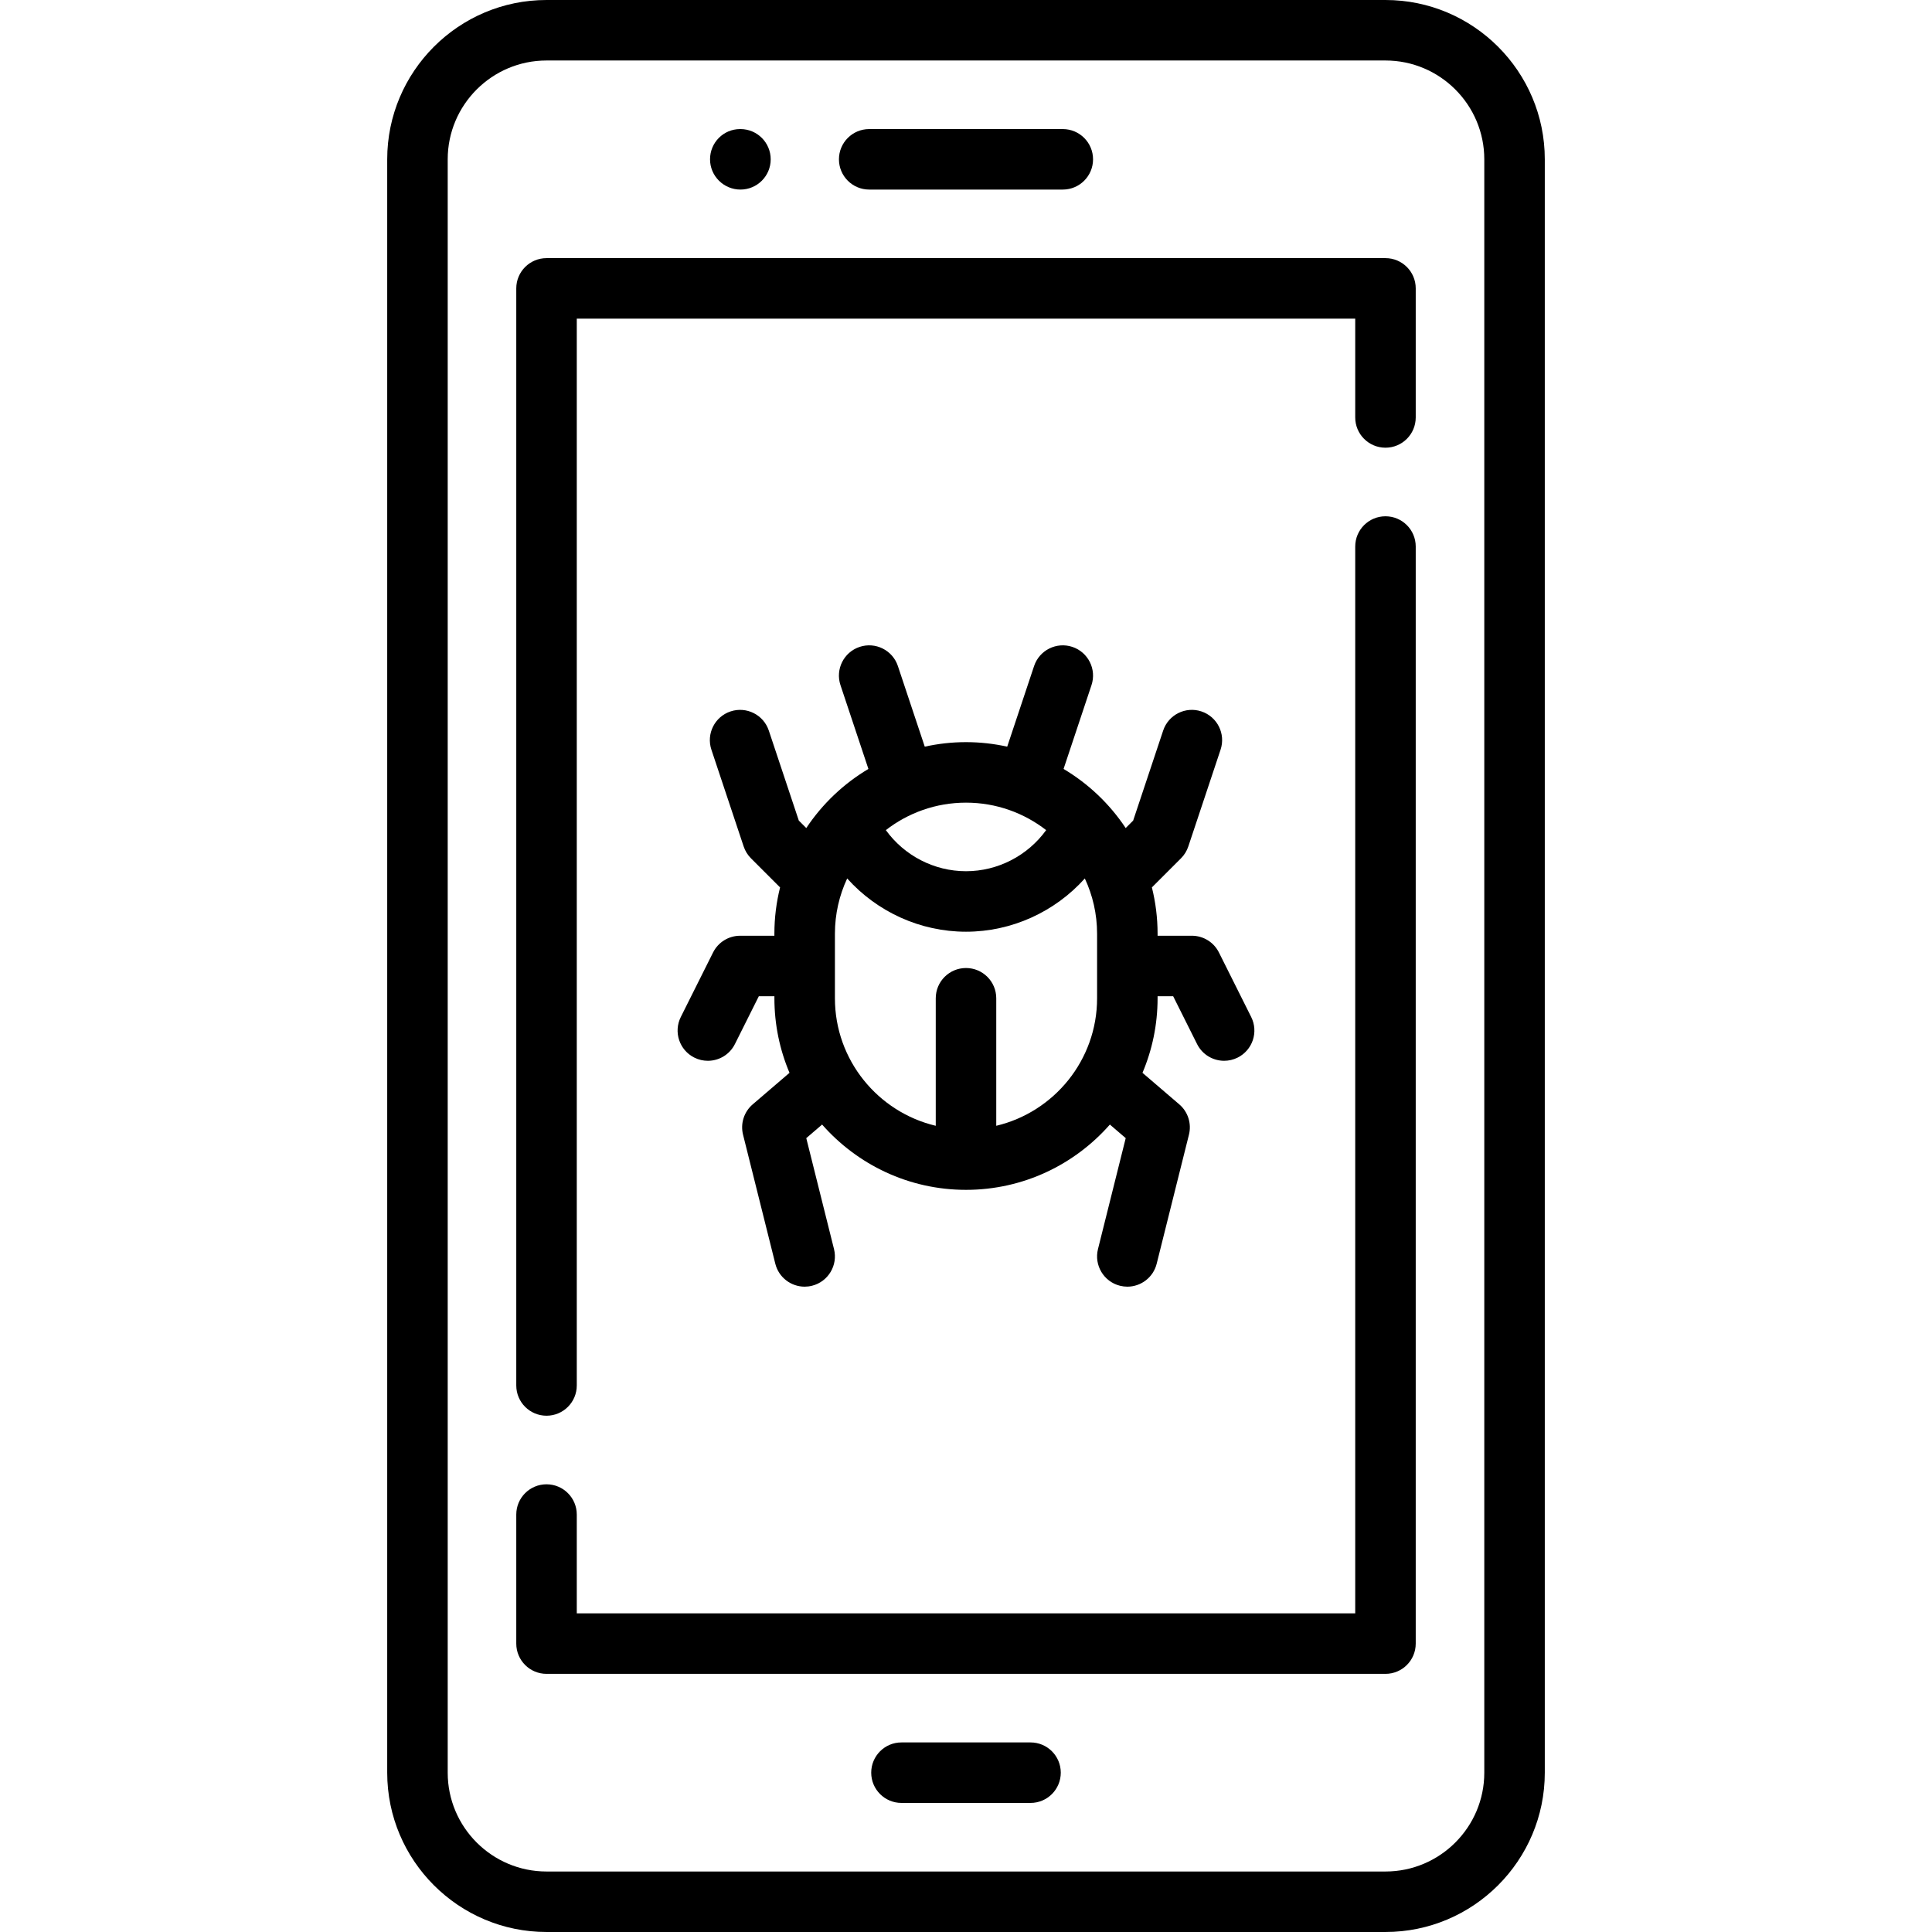
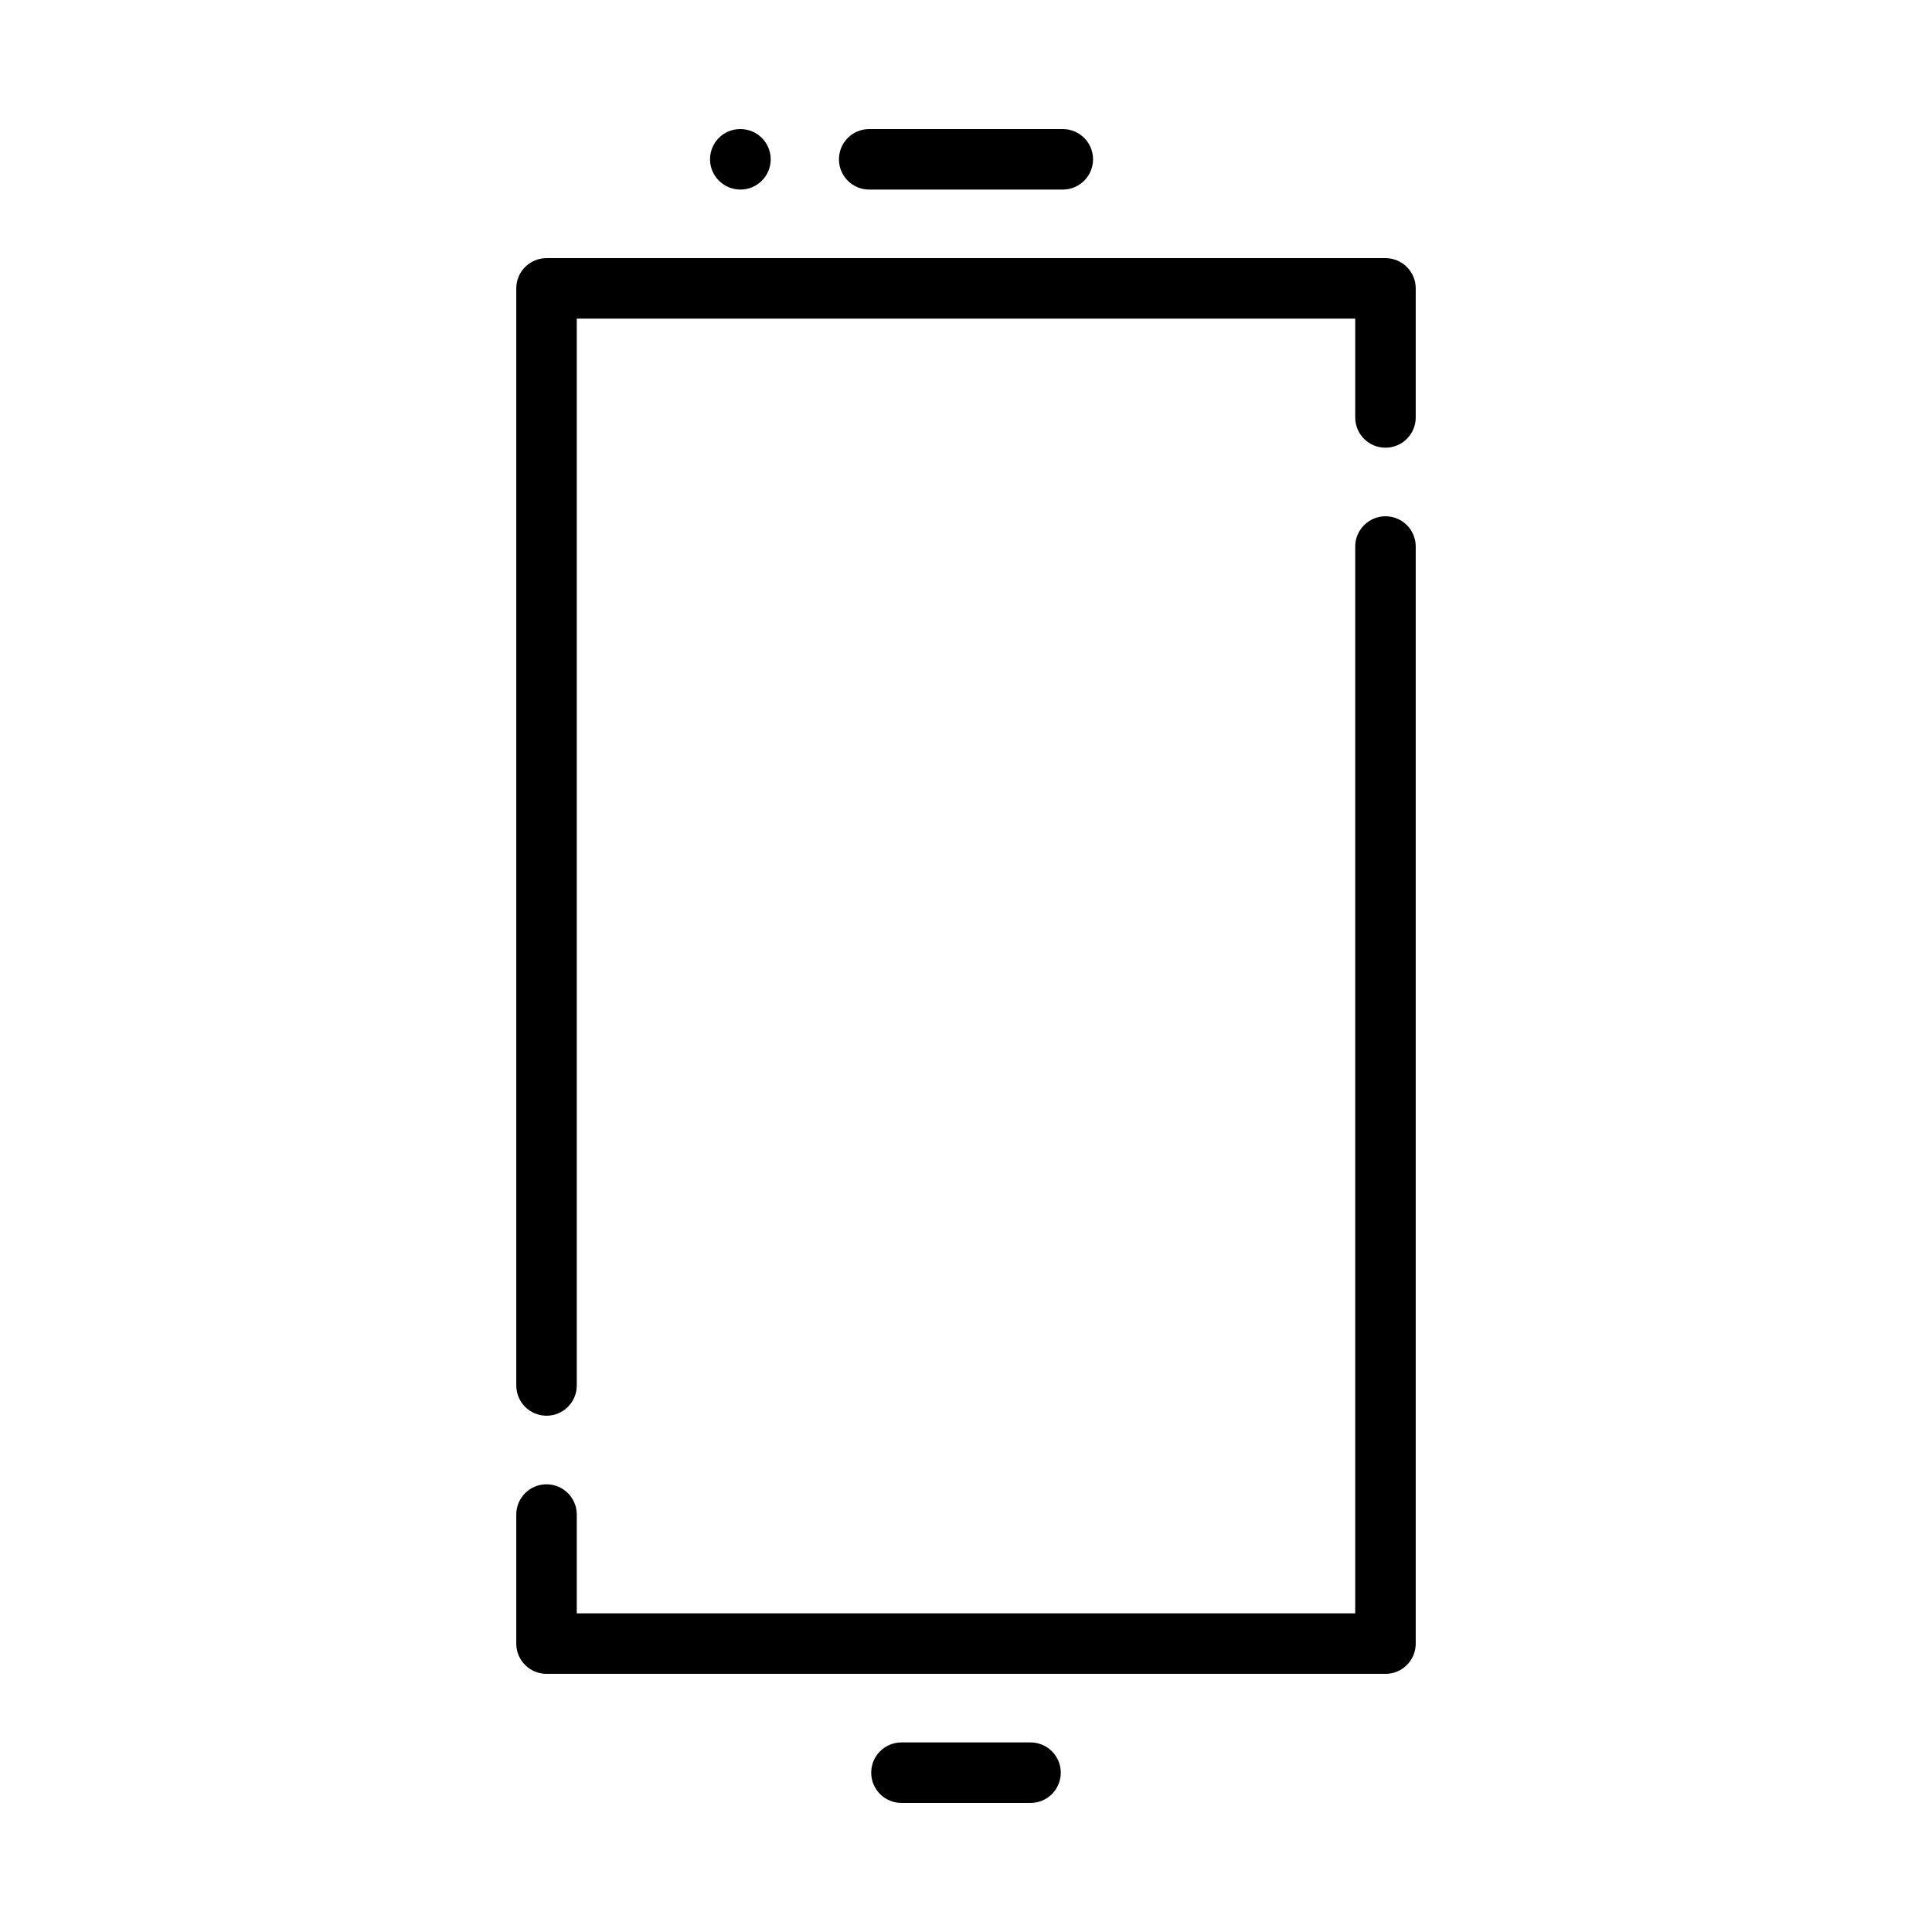
<svg xmlns="http://www.w3.org/2000/svg" fill="#000000" height="800px" width="800px" version="1.1" id="Layer_1" viewBox="0 0 512 512" xml:space="preserve">
  <g>
    <g>
-       <path d="M367.165,0h-222.33c-23.281,0-42.221,18.941-42.221,42.221v427.557c0,23.281,18.941,42.221,42.221,42.221h222.33    c23.281,0,42.221-18.941,42.221-42.221V42.221C409.386,18.941,390.445,0,367.165,0z M393.353,469.779    c0,14.441-11.748,26.188-26.188,26.188h-222.33c-14.44,0-26.188-11.747-26.188-26.188V42.221    c0-14.441,11.748-26.188,26.188-26.188h222.33c14.44,0,26.188,11.747,26.188,26.188V469.779z" />
-     </g>
+       </g>
  </g>
  <g>
    <g>
      <path d="M367.165,68.409h-222.33c-4.427,0-8.017,3.588-8.017,8.017v290.737c0,4.428,3.589,8.017,8.017,8.017    s8.017-3.588,8.017-8.017V84.443h206.296v26.186c0,4.428,3.589,8.017,8.017,8.017c4.427,0,8.017-3.588,8.017-8.017V76.426    C375.182,71.997,371.592,68.409,367.165,68.409z" />
    </g>
  </g>
  <g>
    <g>
      <path d="M367.165,136.82c-4.427,0-8.017,3.588-8.017,8.017v282.72H152.852v-26.186c0-4.428-3.589-8.017-8.017-8.017    s-8.017,3.588-8.017,8.017v34.202c0,4.428,3.589,8.017,8.017,8.017h222.33c4.427,0,8.017-3.588,8.017-8.017V144.837    C375.182,140.409,371.592,136.82,367.165,136.82z" />
    </g>
  </g>
  <g>
    <g>
      <path d="M273.102,461.762h-34.205c-4.427,0-8.017,3.588-8.017,8.017c0,4.428,3.589,8.017,8.017,8.017h34.205    c4.427,0,8.017-3.588,8.017-8.017C281.119,465.35,277.53,461.762,273.102,461.762z" />
    </g>
  </g>
  <g>
    <g>
      <path d="M281.653,34.205h-51.307c-4.427,0-8.017,3.588-8.017,8.017c0,4.428,3.589,8.017,8.017,8.017h51.307    c4.427,0,8.017-3.588,8.017-8.017C289.67,37.793,286.081,34.205,281.653,34.205z" />
    </g>
  </g>
  <g>
    <g>
      <path d="M196.227,34.205h-0.086c-4.427,0-7.974,3.588-7.974,8.017c0,4.428,3.632,8.017,8.059,8.017s8.017-3.588,8.017-8.017    C204.244,37.793,200.655,34.205,196.227,34.205z" />
    </g>
  </g>
  <g>
    <g>
-       <path d="M331.579,269.515l-8.551-17.102c-1.357-2.715-4.133-4.432-7.17-4.432h-9.086v-0.534c0-4.231-0.528-8.341-1.508-12.273    l7.711-7.711c0.88-0.88,1.543-1.953,1.937-3.134l8.551-25.653c1.4-4.201-0.87-8.741-5.071-10.141    c-4.201-1.399-8.74,0.869-10.141,5.07l-7.953,23.858l-1.979,1.979c-4.235-6.378-9.869-11.745-16.464-15.665l7.401-22.203    c1.4-4.201-0.87-8.741-5.071-10.141c-4.201-1.397-8.739,0.87-10.141,5.07l-7.123,21.369c-3.521-0.776-7.174-1.197-10.925-1.197    c-3.751,0-7.403,0.421-10.925,1.197l-7.123-21.369c-1.401-4.2-5.941-6.467-10.141-5.07c-4.201,1.4-6.47,5.941-5.071,10.141    l7.401,22.203c-6.595,3.92-12.229,9.287-16.464,15.665l-1.979-1.979l-7.953-23.858c-1.401-4.2-5.94-6.467-10.141-5.07    c-4.201,1.4-6.47,5.941-5.071,10.141l8.551,25.653c0.393,1.18,1.057,2.253,1.937,3.134l7.711,7.711    c-0.98,3.932-1.508,8.041-1.508,12.273v0.537h-9.081c-3.037,0-5.813,1.716-7.17,4.432l-8.551,17.102    c-1.981,3.96-0.375,8.776,3.585,10.756c1.151,0.576,2.374,0.849,3.579,0.849c2.941,0,5.772-1.625,7.177-4.433l6.335-12.673h4.131    v0.534c0,7.004,1.426,13.682,4.002,19.757l-9.754,8.361c-2.306,1.976-3.296,5.086-2.56,8.032l8.551,34.205    c0.911,3.642,4.179,6.075,7.771,6.075c0.643,0,1.298-0.078,1.951-0.242c4.296-1.074,6.907-5.427,5.833-9.723l-7.349-29.398    l4.196-3.598c9.312,10.597,22.949,17.303,38.131,17.303c15.182,0,28.818-6.706,38.131-17.303l4.196,3.598l-7.349,29.398    c-1.074,4.296,1.537,8.648,5.833,9.723c0.652,0.162,1.306,0.242,1.951,0.242c3.591,0,6.86-2.432,7.771-6.075l8.551-34.205    c0.736-2.946-0.254-6.055-2.56-8.032l-9.754-8.361c2.576-6.076,4.002-12.753,4.002-19.757v-0.534h4.131l6.335,12.671    c1.404,2.809,4.235,4.433,7.177,4.433c1.205,0,2.427-0.274,3.579-0.849C331.954,278.291,333.56,273.476,331.579,269.515z     M256,212.71c7.995,0,15.363,2.722,21.241,7.279c-4.893,6.771-12.805,10.892-21.241,10.892c-8.435,0-16.348-4.121-21.241-10.891    C240.637,215.432,248.005,212.71,256,212.71z M290.739,264.551c0,16.396-11.421,30.165-26.722,33.795v-33.795    c0-4.428-3.589-8.017-8.017-8.017c-4.427,0-8.017,3.588-8.017,8.017v33.795c-15.301-3.63-26.722-17.398-26.722-33.795v-17.102    c0-5.233,1.169-10.195,3.25-14.65c7.931,8.855,19.379,14.116,31.489,14.116c12.111,0,23.557-5.26,31.489-14.116    c2.081,4.454,3.25,9.417,3.25,14.65V264.551z" />
-     </g>
+       </g>
  </g>
</svg>